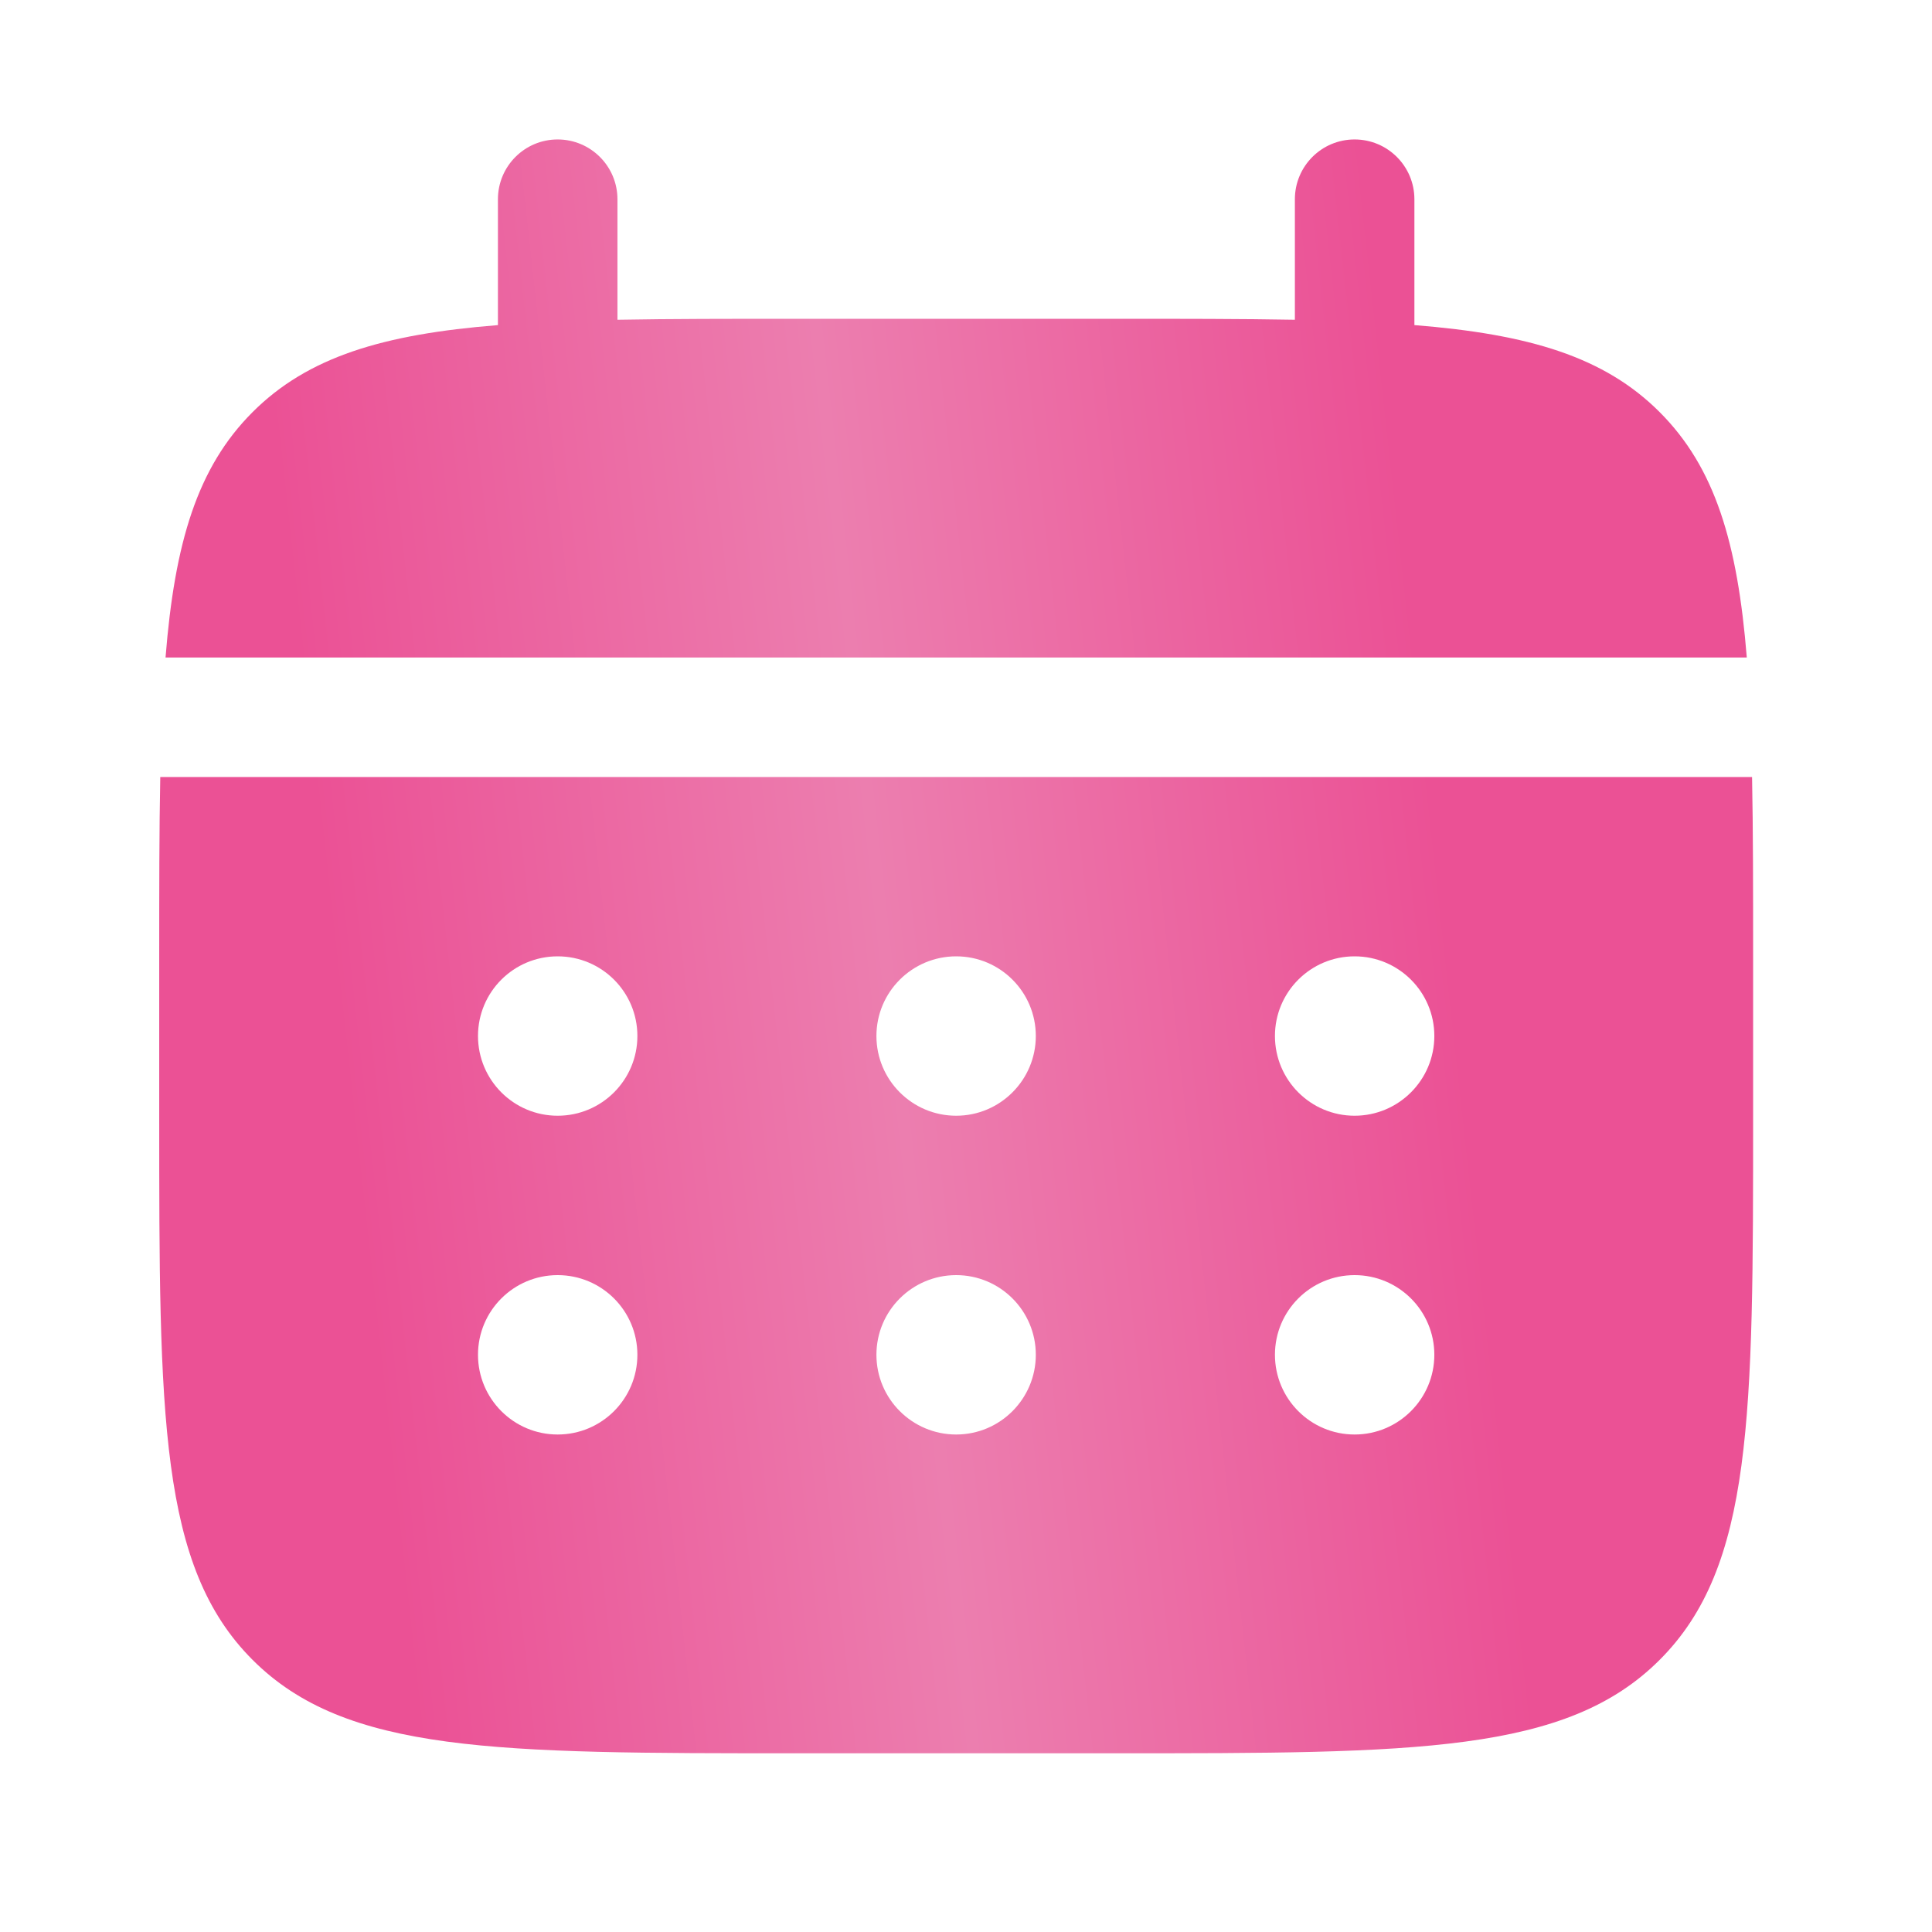
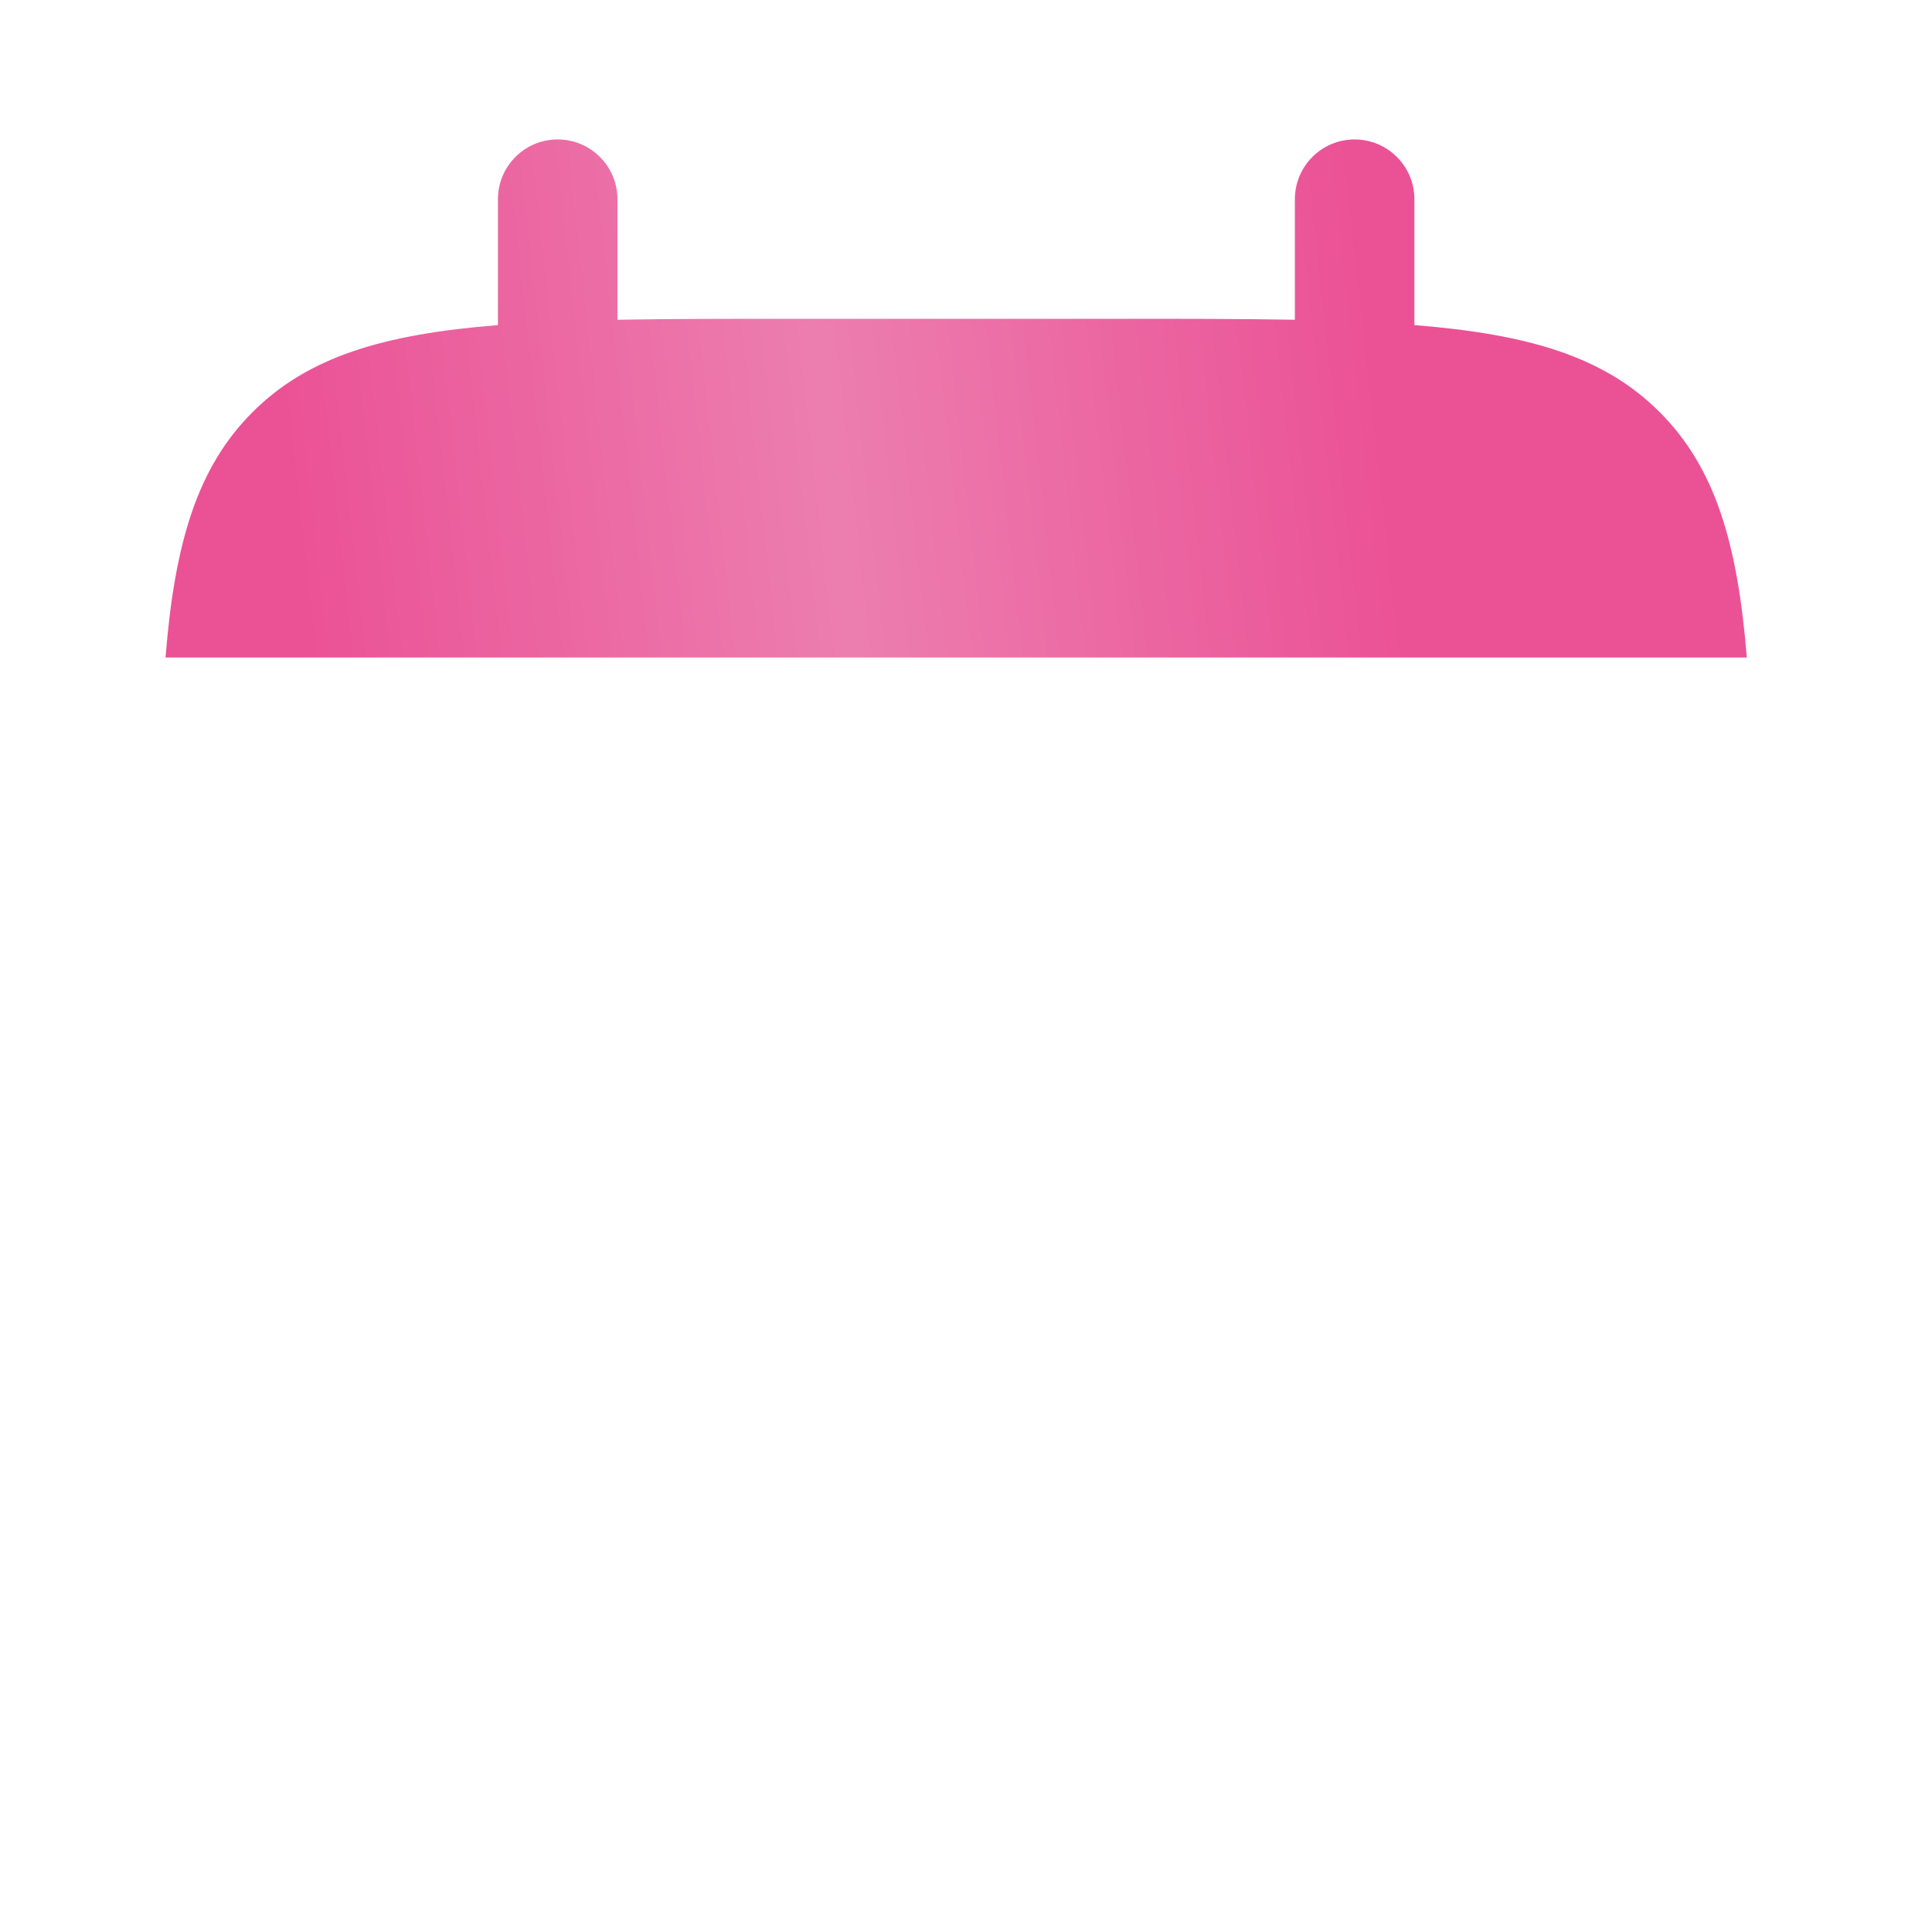
<svg xmlns="http://www.w3.org/2000/svg" width="22" height="22" viewBox="0 0 22 22" fill="none">
  <path d="M7.031 2.269C7.031 1.893 6.726 1.588 6.35 1.588C5.974 1.588 5.67 1.893 5.67 2.269V3.702C4.364 3.806 3.506 4.063 2.876 4.693C2.246 5.323 1.989 6.18 1.885 7.487H19.891C19.786 6.18 19.529 5.323 18.899 4.693C18.27 4.063 17.412 3.806 16.106 3.702V2.269C16.106 1.893 15.801 1.588 15.425 1.588C15.049 1.588 14.745 1.893 14.745 2.269V3.641C14.141 3.63 13.464 3.63 12.703 3.63H9.073C8.311 3.63 7.635 3.63 7.031 3.641V2.269Z" fill="url(#paint0_linear_148_531)" />
-   <path fill-rule="evenodd" clip-rule="evenodd" d="M1.813 10.89C1.813 10.128 1.813 9.452 1.825 8.848H19.951C19.963 9.452 19.963 10.128 19.963 10.89V12.705C19.963 16.127 19.963 17.838 18.899 18.901C17.836 19.965 16.125 19.965 12.703 19.965H9.073C5.65 19.965 3.939 19.965 2.876 18.901C1.813 17.838 1.813 16.127 1.813 12.705V10.89ZM15.425 12.705C15.926 12.705 16.333 12.298 16.333 11.797C16.333 11.296 15.926 10.89 15.425 10.89C14.924 10.89 14.518 11.296 14.518 11.797C14.518 12.298 14.924 12.705 15.425 12.705ZM15.425 16.335C15.926 16.335 16.333 15.928 16.333 15.427C16.333 14.926 15.926 14.52 15.425 14.52C14.924 14.52 14.518 14.926 14.518 15.427C14.518 15.928 14.924 16.335 15.425 16.335ZM11.795 11.797C11.795 12.298 11.389 12.705 10.888 12.705C10.387 12.705 9.98 12.298 9.98 11.797C9.98 11.296 10.387 10.89 10.888 10.89C11.389 10.89 11.795 11.296 11.795 11.797ZM11.795 15.427C11.795 15.928 11.389 16.335 10.888 16.335C10.387 16.335 9.98 15.928 9.98 15.427C9.98 14.926 10.387 14.52 10.888 14.52C11.389 14.52 11.795 14.926 11.795 15.427ZM6.35 12.705C6.852 12.705 7.258 12.298 7.258 11.797C7.258 11.296 6.852 10.89 6.35 10.89C5.849 10.89 5.443 11.296 5.443 11.797C5.443 12.298 5.849 12.705 6.35 12.705ZM6.35 16.335C6.852 16.335 7.258 15.928 7.258 15.427C7.258 14.926 6.852 14.52 6.35 14.52C5.849 14.52 5.443 14.926 5.443 15.427C5.443 15.928 5.849 16.335 6.35 16.335Z" fill="url(#paint1_linear_148_531)" />
  <defs>
    <linearGradient id="paint0_linear_148_531" x1="4.523" y1="17.709" x2="17.125" y2="16.316" gradientUnits="userSpaceOnUse">
      <stop stop-color="#EB5195" />
      <stop offset="0.495" stop-color="#EC7EAF" />
      <stop offset="1" stop-color="#EB5195" />
    </linearGradient>
    <linearGradient id="paint1_linear_148_531" x1="4.523" y1="17.709" x2="17.125" y2="16.316" gradientUnits="userSpaceOnUse">
      <stop stop-color="#EB5195" />
      <stop offset="0.495" stop-color="#EC7EAF" />
      <stop offset="1" stop-color="#EB5195" />
    </linearGradient>
  </defs>
</svg>